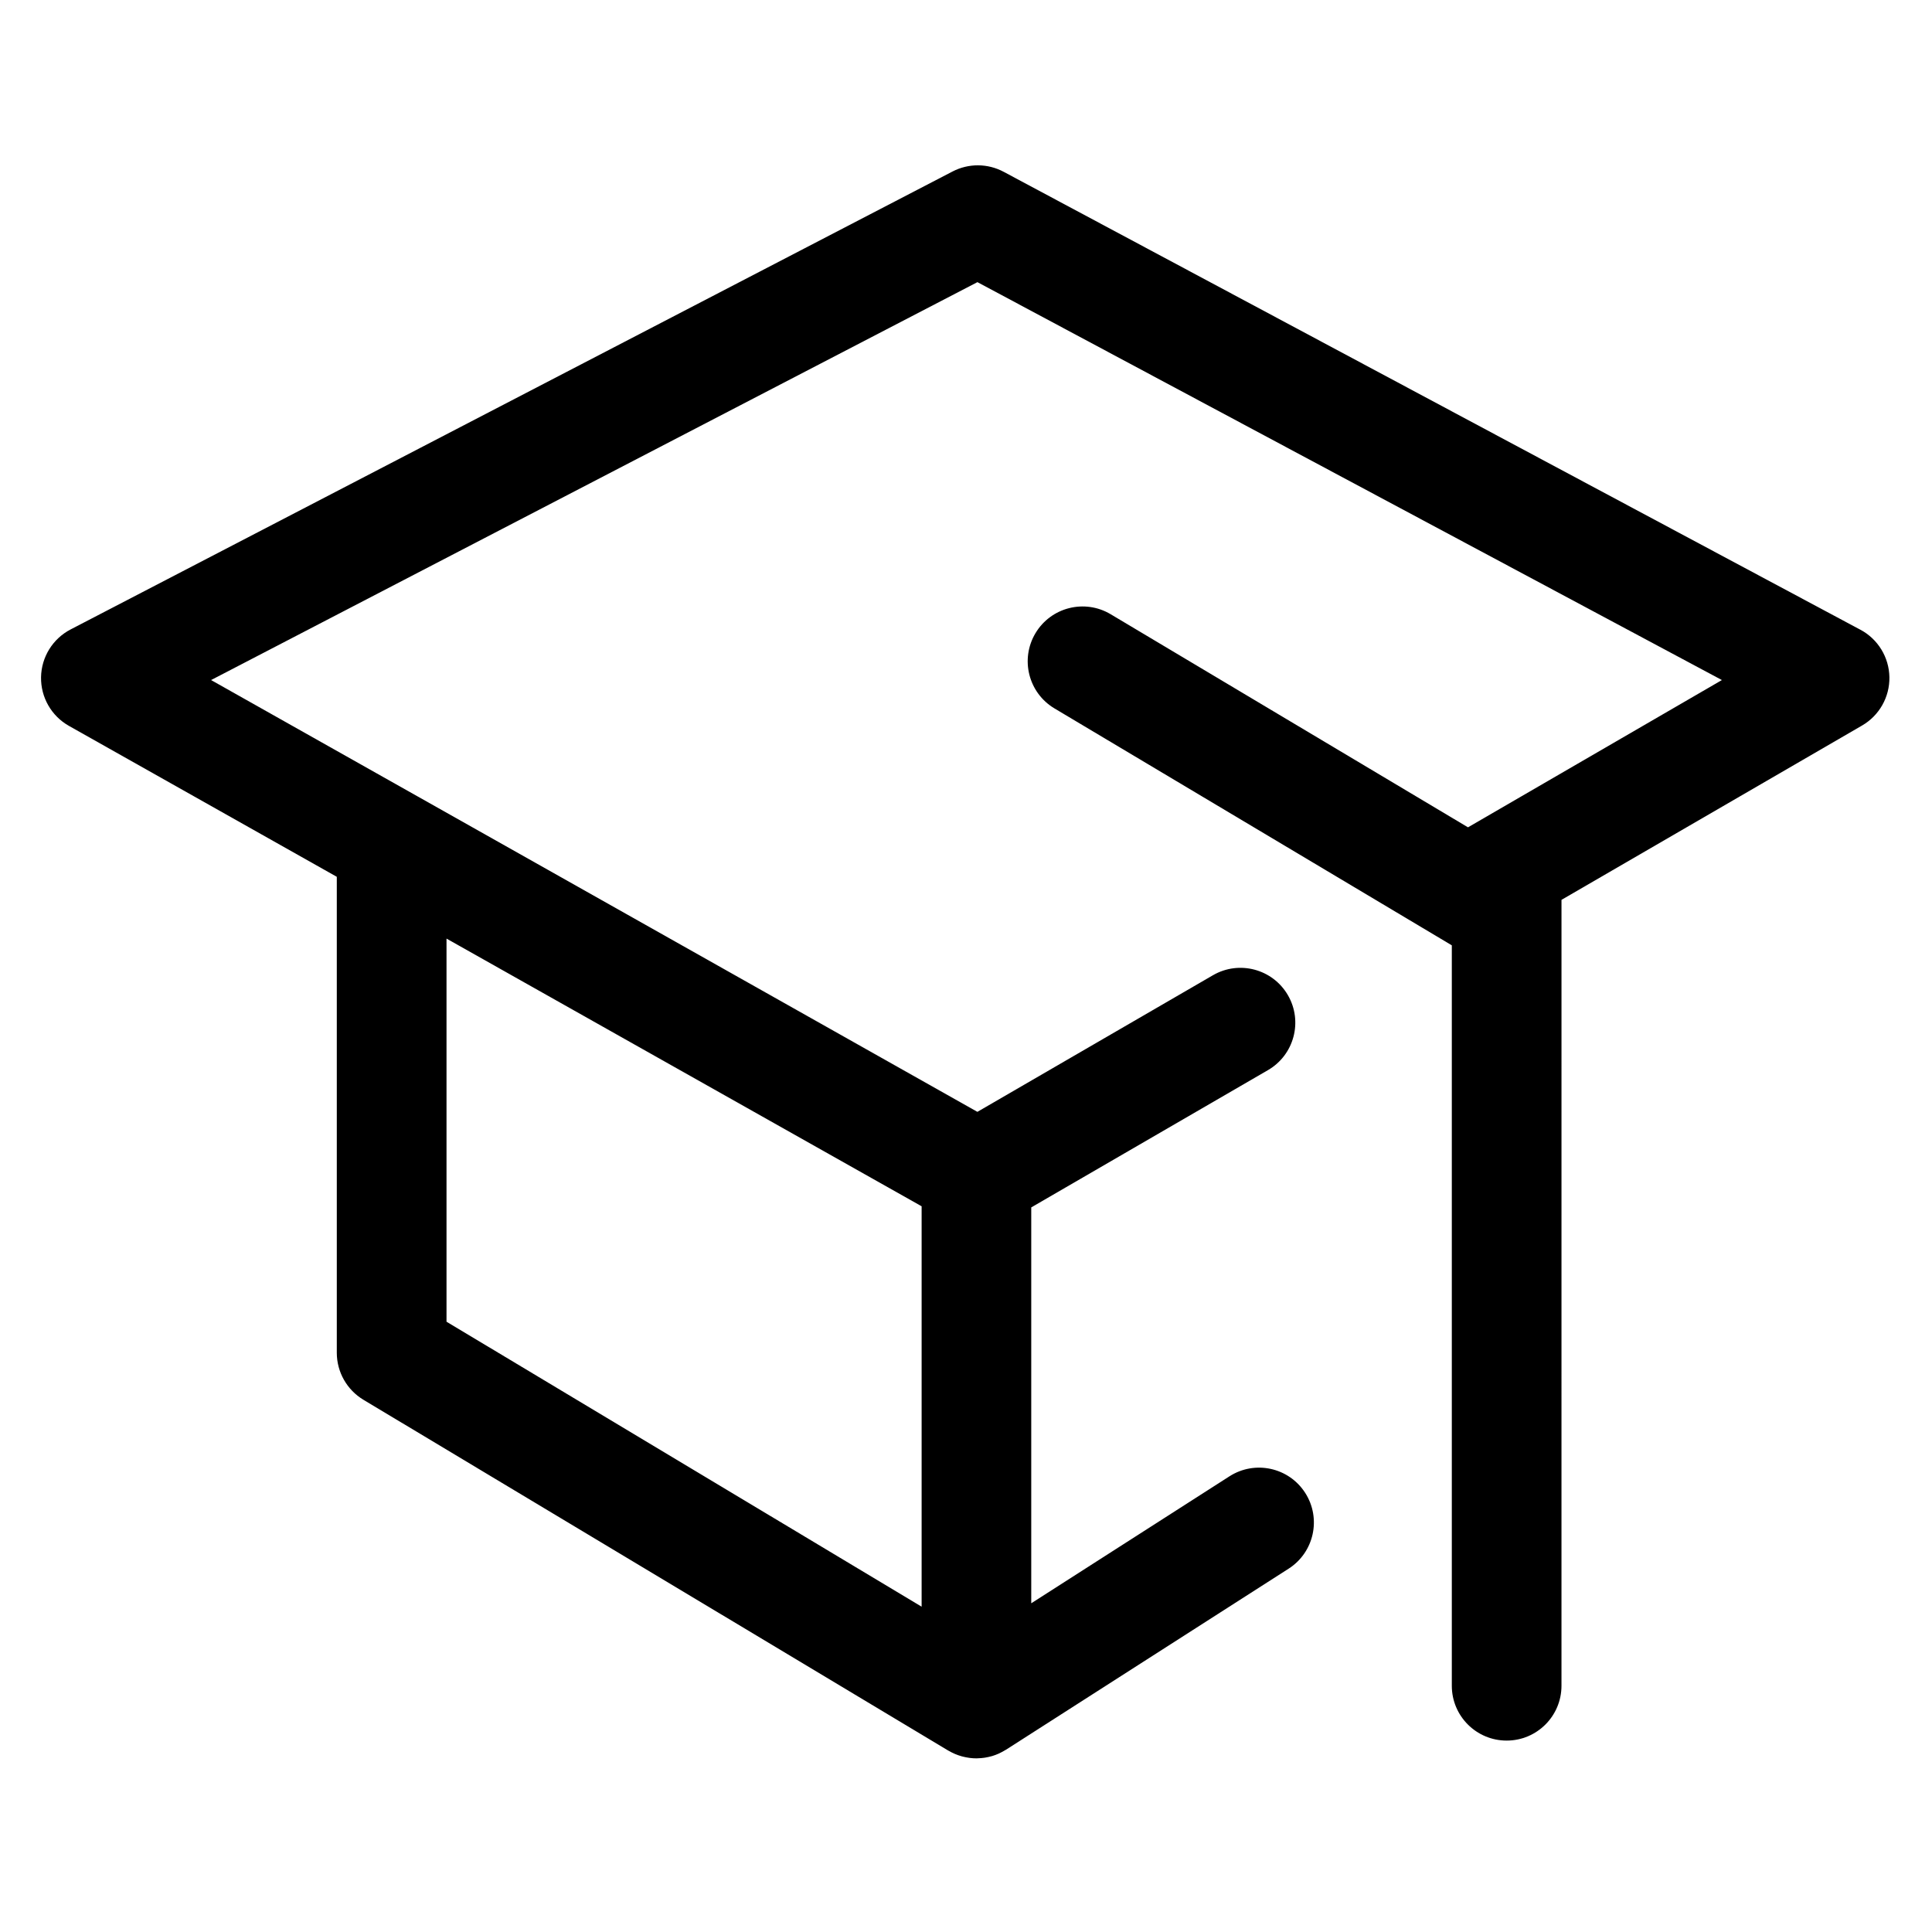
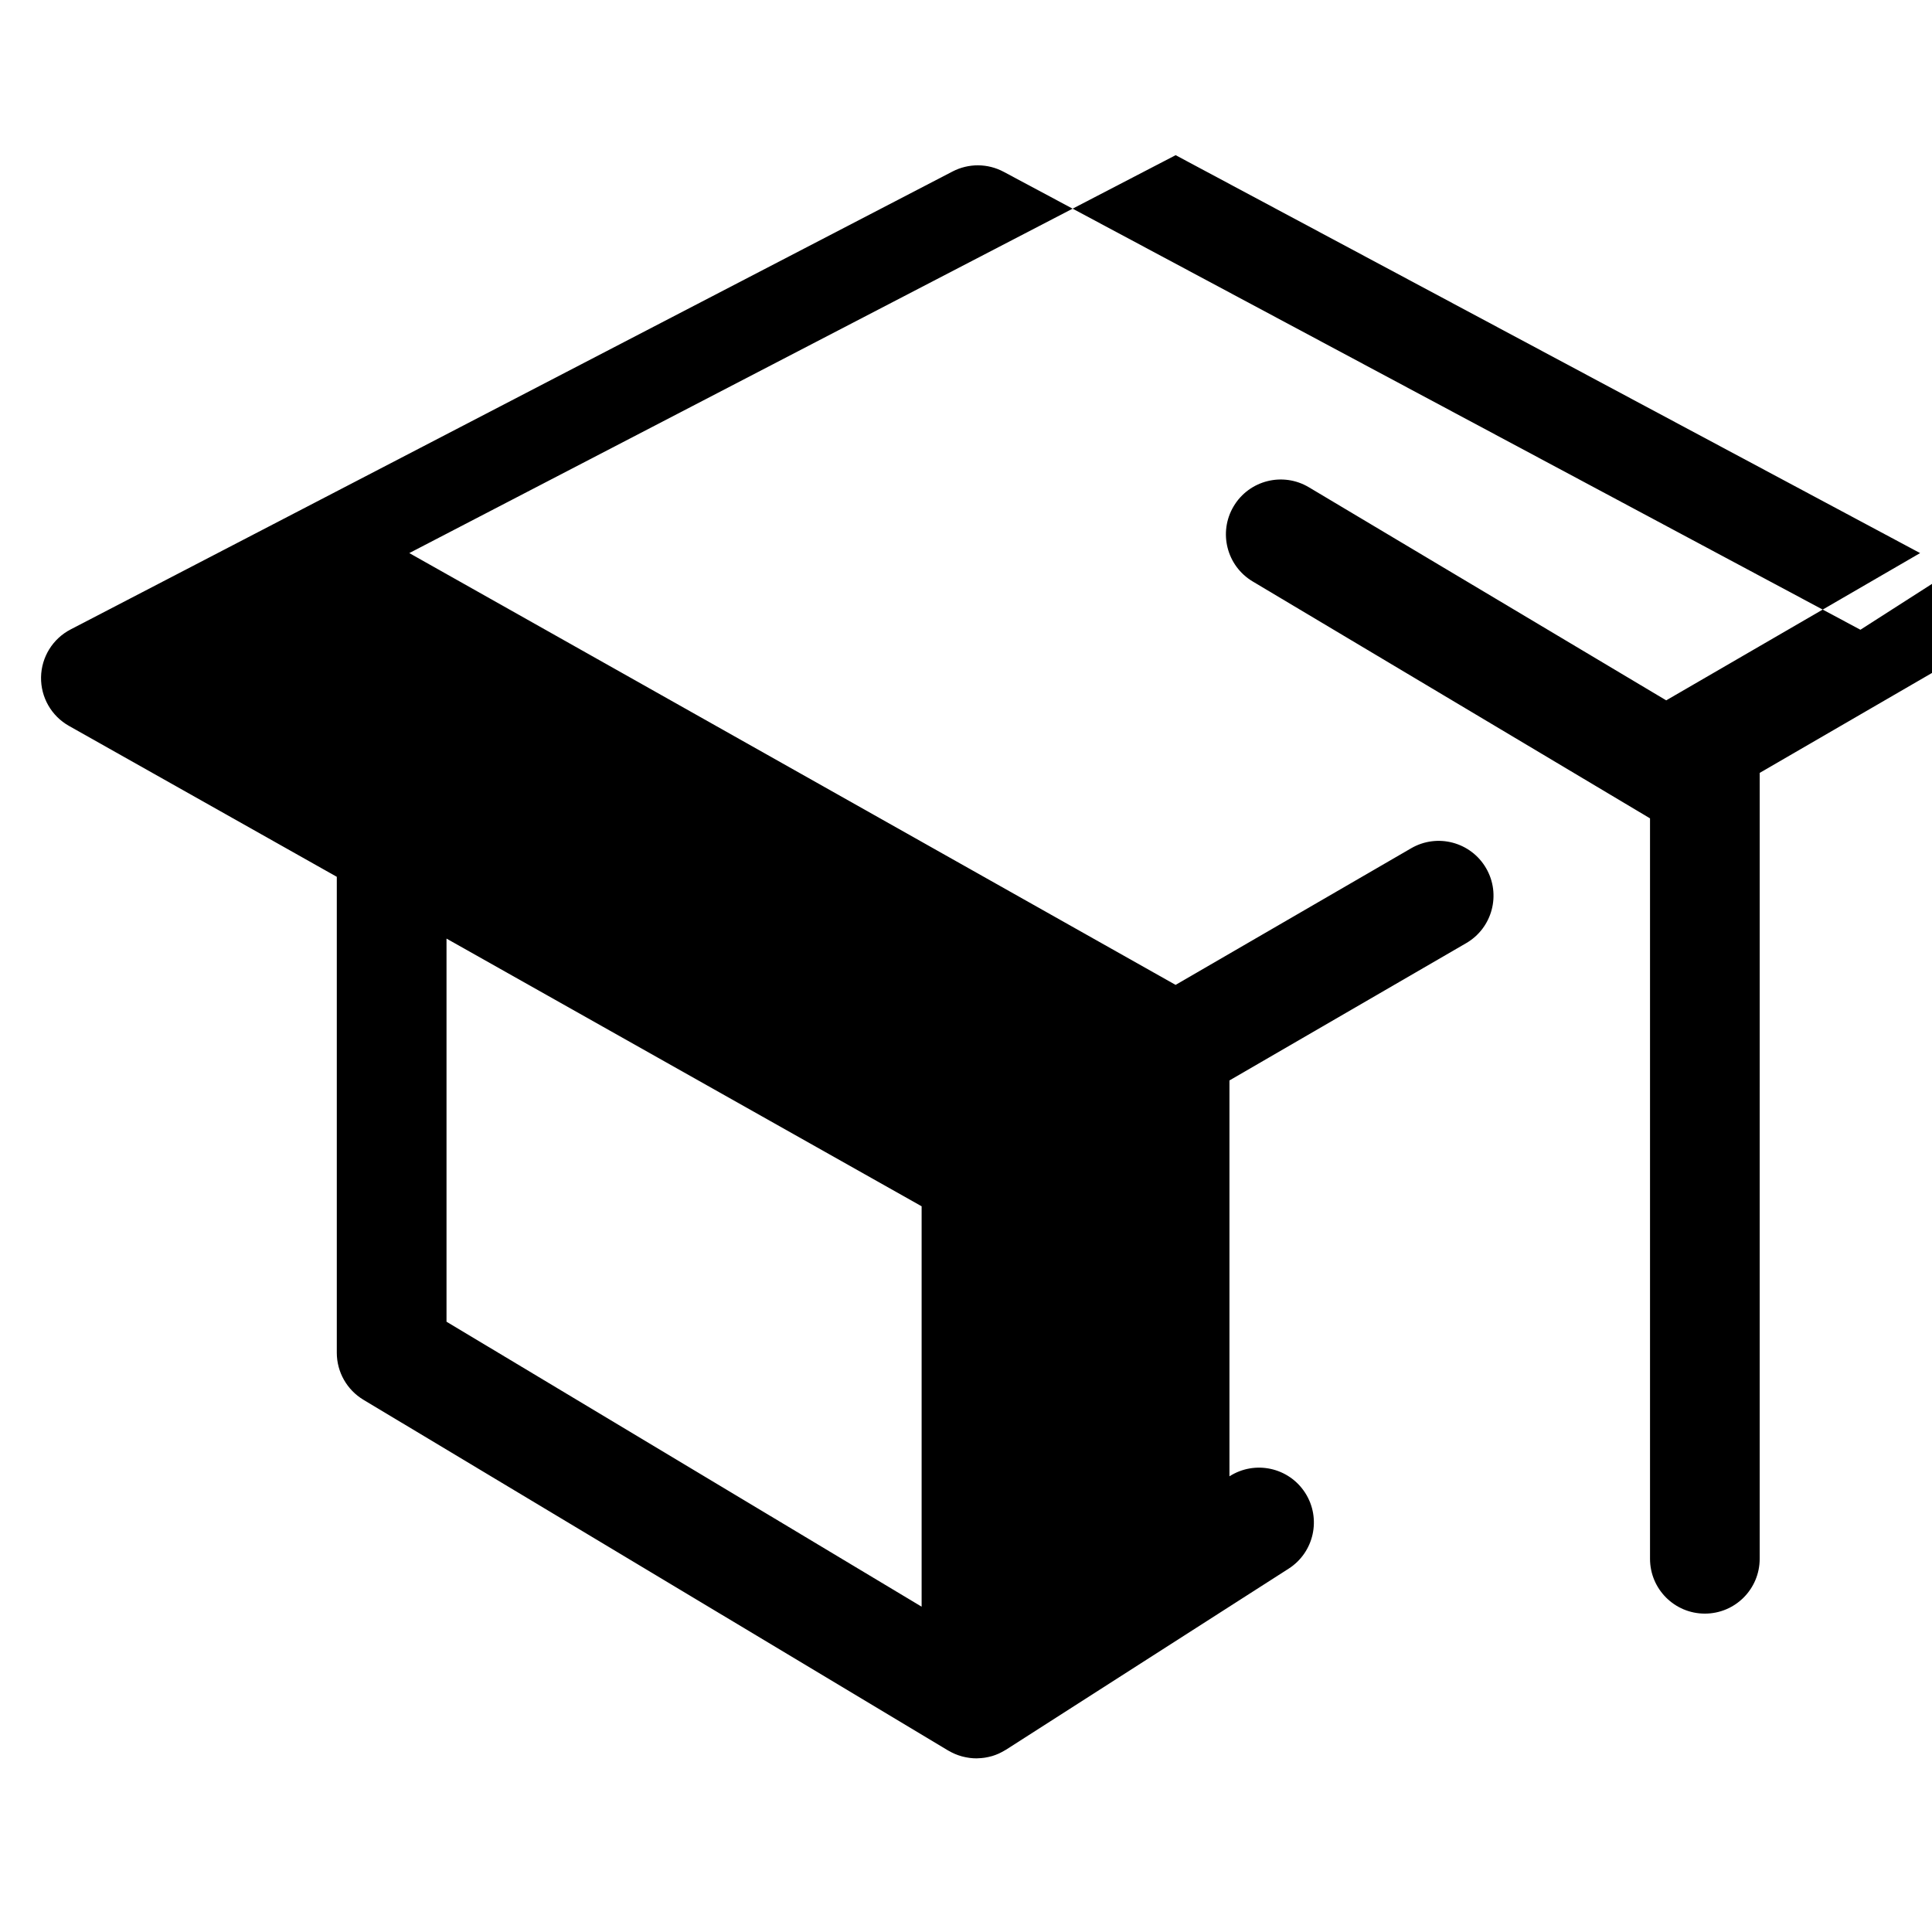
<svg xmlns="http://www.w3.org/2000/svg" fill="#000000" width="800px" height="800px" version="1.1" viewBox="144 144 512 512">
-   <path d="m637.03 310.89-227.05-121.36c-4.227-2.258-9.293-2.289-13.547-0.082l-233.72 121.36c-4.734 2.457-7.742 7.316-7.836 12.648-0.09 5.336 2.746 10.293 7.394 12.91l70.984 39.996v126.13c0 5.106 2.68 9.836 7.059 12.465l154.97 92.957c0.055 0.031 0.113 0.051 0.168 0.086 1.055 0.617 2.195 1.102 3.402 1.438 0.129 0.035 0.262 0.066 0.395 0.102 0.488 0.121 0.984 0.219 1.492 0.289 0.117 0.016 0.23 0.039 0.344 0.051 0.551 0.062 1.105 0.105 1.676 0.105 0.043 0 0.086-0.004 0.129-0.008 0.117 0 0.23-0.012 0.348-0.016 0.504-0.016 1-0.055 1.488-0.121 0.152-0.02 0.305-0.043 0.457-0.07 0.543-0.094 1.082-0.211 1.602-0.359 0.051-0.016 0.105-0.023 0.16-0.039 0.598-0.18 1.176-0.402 1.738-0.652 0.102-0.043 0.203-0.098 0.305-0.148 0.484-0.23 0.953-0.484 1.406-0.766 0.066-0.039 0.137-0.066 0.203-0.109l74.902-47.98c6.758-4.328 8.727-13.316 4.398-20.078-4.328-6.758-13.316-8.727-20.078-4.398l-52.527 33.648v-104.91l62.734-36.383c6.941-4.027 9.309-12.922 5.281-19.863-4.027-6.941-12.922-9.309-19.863-5.281l-62.426 36.203-148.25-83.543c-0.023-0.012-0.051-0.027-0.074-0.039l-54.754-30.848 203.09-105.45 197.29 105.45-67.285 39.027-94.707-56.477c-6.894-4.109-15.812-1.855-19.922 5.039-4.113 6.894-1.855 15.812 5.039 19.926l105.3 62.785v196.22c0 8.027 6.504 14.531 14.531 14.531s14.531-6.504 14.531-14.531l0.004-208.27 79.66-46.203c4.562-2.644 7.332-7.551 7.238-12.824-0.094-5.269-3.031-10.078-7.684-12.562zm-374.7 81.848 125.91 70.941v106.11l-125.91-75.523z" />
+   <path d="m637.03 310.89-227.05-121.36c-4.227-2.258-9.293-2.289-13.547-0.082l-233.72 121.36c-4.734 2.457-7.742 7.316-7.836 12.648-0.09 5.336 2.746 10.293 7.394 12.91l70.984 39.996v126.13c0 5.106 2.68 9.836 7.059 12.465l154.97 92.957c0.055 0.031 0.113 0.051 0.168 0.086 1.055 0.617 2.195 1.102 3.402 1.438 0.129 0.035 0.262 0.066 0.395 0.102 0.488 0.121 0.984 0.219 1.492 0.289 0.117 0.016 0.23 0.039 0.344 0.051 0.551 0.062 1.105 0.105 1.676 0.105 0.043 0 0.086-0.004 0.129-0.008 0.117 0 0.23-0.012 0.348-0.016 0.504-0.016 1-0.055 1.488-0.121 0.152-0.02 0.305-0.043 0.457-0.07 0.543-0.094 1.082-0.211 1.602-0.359 0.051-0.016 0.105-0.023 0.16-0.039 0.598-0.18 1.176-0.402 1.738-0.652 0.102-0.043 0.203-0.098 0.305-0.148 0.484-0.23 0.953-0.484 1.406-0.766 0.066-0.039 0.137-0.066 0.203-0.109l74.902-47.98c6.758-4.328 8.727-13.316 4.398-20.078-4.328-6.758-13.316-8.727-20.078-4.398v-104.91l62.734-36.383c6.941-4.027 9.309-12.922 5.281-19.863-4.027-6.941-12.922-9.309-19.863-5.281l-62.426 36.203-148.25-83.543c-0.023-0.012-0.051-0.027-0.074-0.039l-54.754-30.848 203.09-105.45 197.29 105.45-67.285 39.027-94.707-56.477c-6.894-4.109-15.812-1.855-19.922 5.039-4.113 6.894-1.855 15.812 5.039 19.926l105.3 62.785v196.22c0 8.027 6.504 14.531 14.531 14.531s14.531-6.504 14.531-14.531l0.004-208.27 79.66-46.203c4.562-2.644 7.332-7.551 7.238-12.824-0.094-5.269-3.031-10.078-7.684-12.562zm-374.7 81.848 125.91 70.941v106.11l-125.91-75.523z" />
</svg>